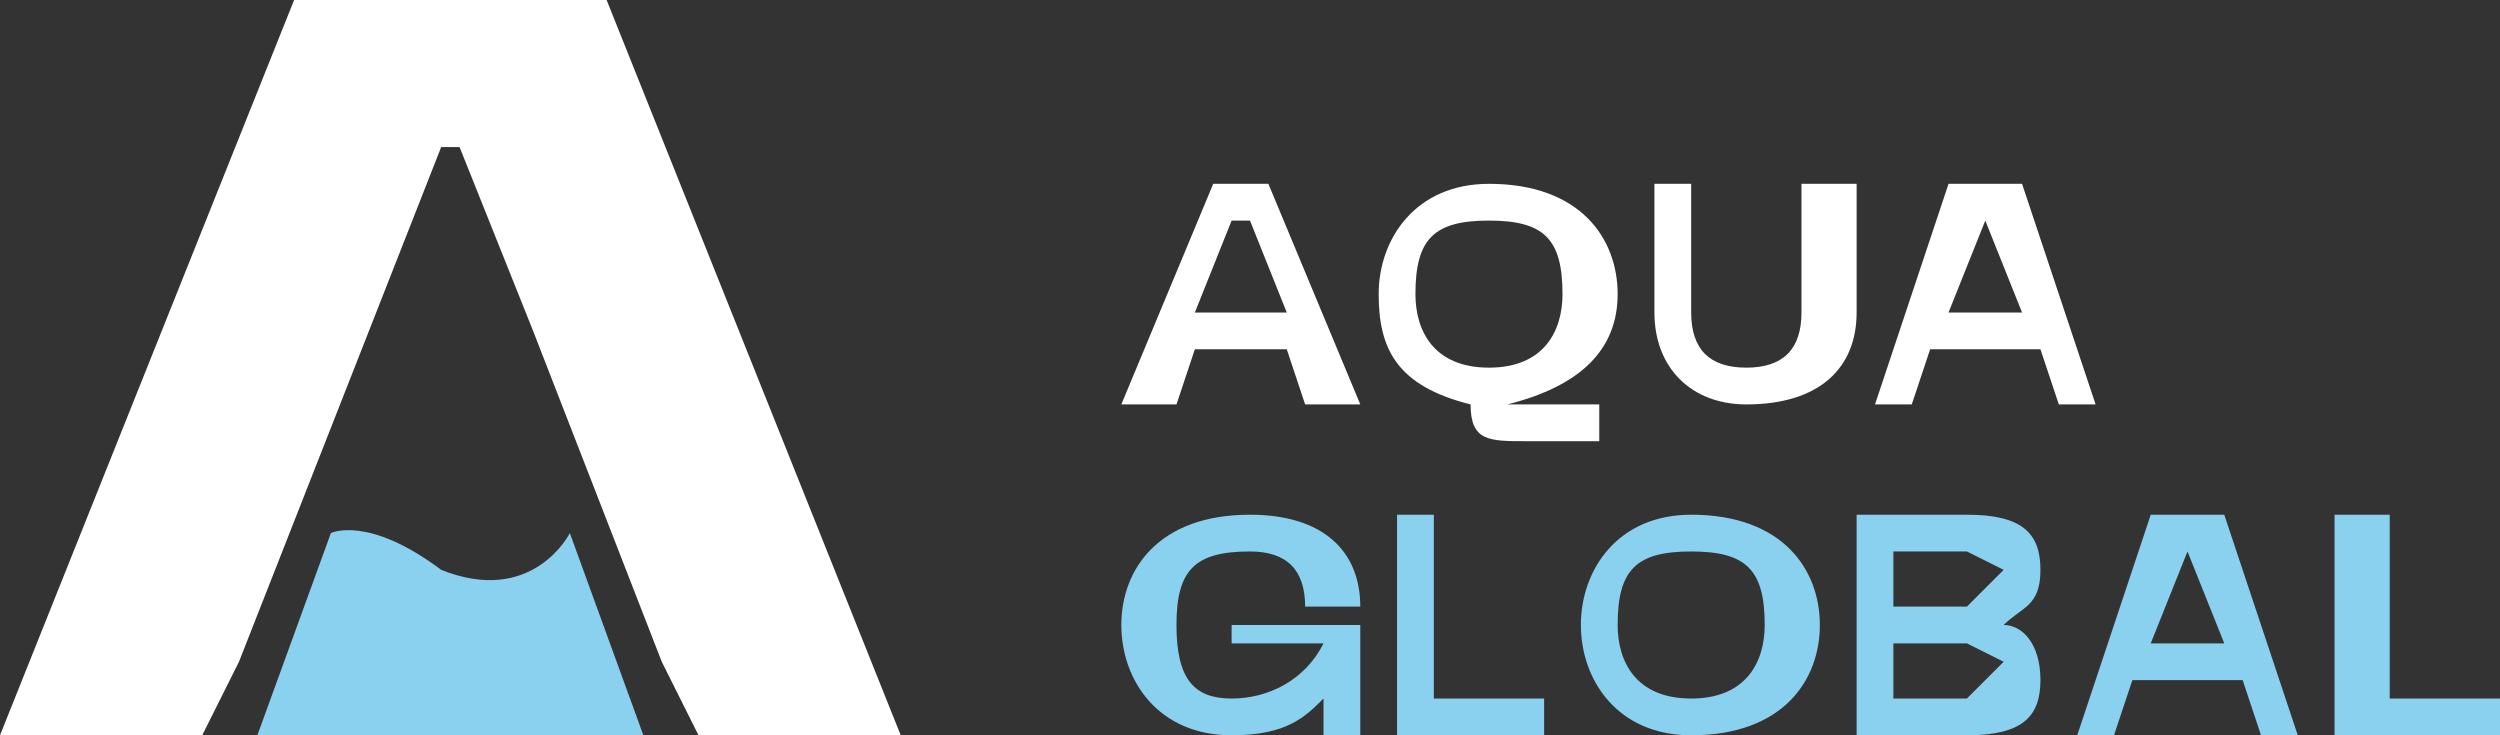
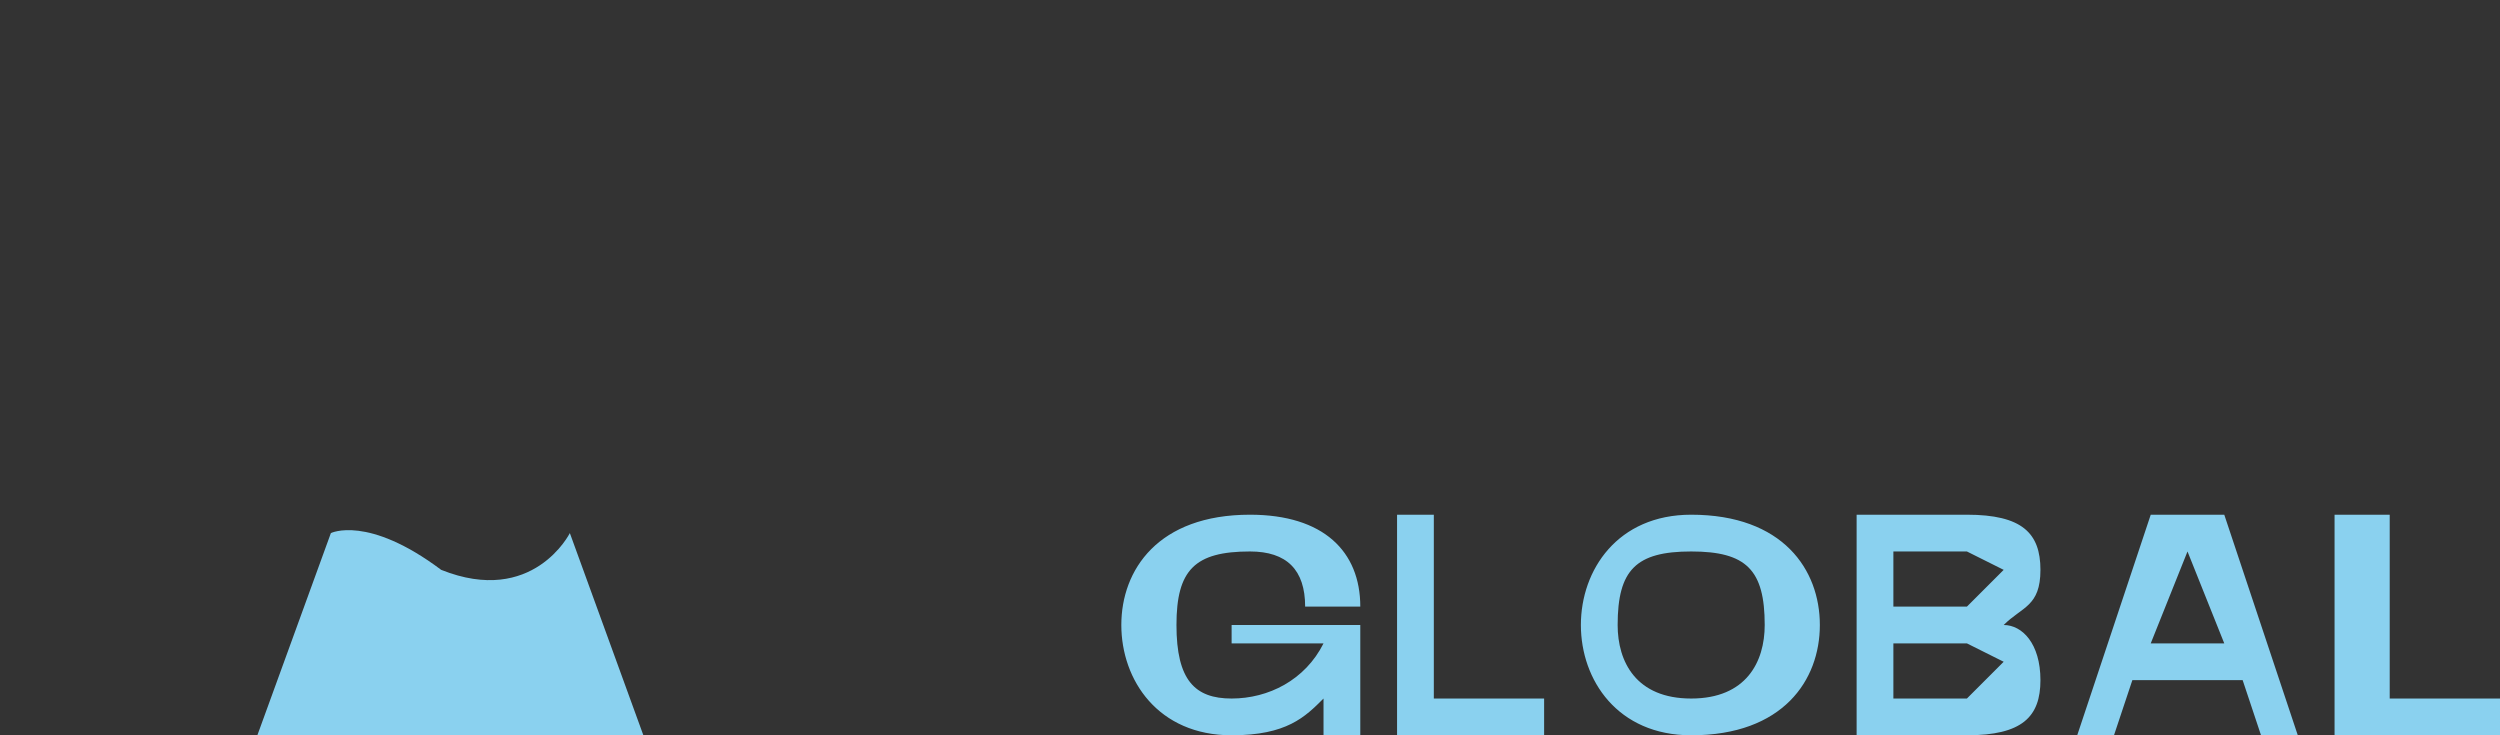
<svg xmlns="http://www.w3.org/2000/svg" width="136" height="40" fill="none">
  <rect width="100%" height="100%" fill="#333333" stroke="none" />
-   <path d="M38 40h11L33 0H16L0 40h11l2-4L24 8h1l4 10 7 18 2 4Z" fill="#fff" />
  <path d="M14 40h21l-4-11s-2 4-7 2c-4-3-6-2-6-2l-4 11Z" fill="#8AD1EF" />
-   <path d="M70 19h-5l-1 3h-3l5-12h3l5 12h-3l-1-3Zm0-2-2-5h-1l-2 5h5ZM81 10c5 0 7 3 7 6s-2 5-6 6h5v2h-4c-2 0-3 0-3-2-4-1-5-3-5-6s2-6 6-6Zm0 10c3 0 4-2 4-4 0-3-1-4-4-4s-4 1-4 4c0 2 1 4 4 4ZM92 10v7c0 2 1 3 3 3s3-1 3-3v-7h3v7c0 3-2 5-6 5-3 0-5-2-5-5v-7h2ZM111 19h-6l-1 3h-2l4-12h4l4 12h-2l-1-3Zm-1-2-2-5-2 5h4Z" fill="#fff" />
  <path d="M67 40c-4 0-6-3-6-6s2-6 7-6c4 0 6 2 6 5h-3c0-2-1-3-3-3-3 0-4 1-4 4s1 4 3 4 4-1 5-3h-5v-1h7v6h-2v-2c-1 1-2 2-5 2ZM78 28v10h6v2h-8V28h2ZM86 34c0-3 2-6 6-6 5 0 7 3 7 6s-2 6-7 6c-4 0-6-3-6-6Zm6 4c3 0 4-2 4-4 0-3-1-4-4-4s-4 1-4 4c0 2 1 4 4 4ZM111 31c0 2-1 2-2 3 1 0 2 1 2 3s-1 3-4 3h-6V28h6c3 0 4 1 4 3Zm-4 2 2-2-2-1h-4v3h4Zm0 5 2-2-2-1h-4v3h4ZM122 37h-6l-1 3h-2l4-12h4l4 12h-2l-1-3Zm-1-2-2-5-2 5h4ZM130 28v10h6v2h-9V28h3Z" fill="#8AD1EF" />
</svg>